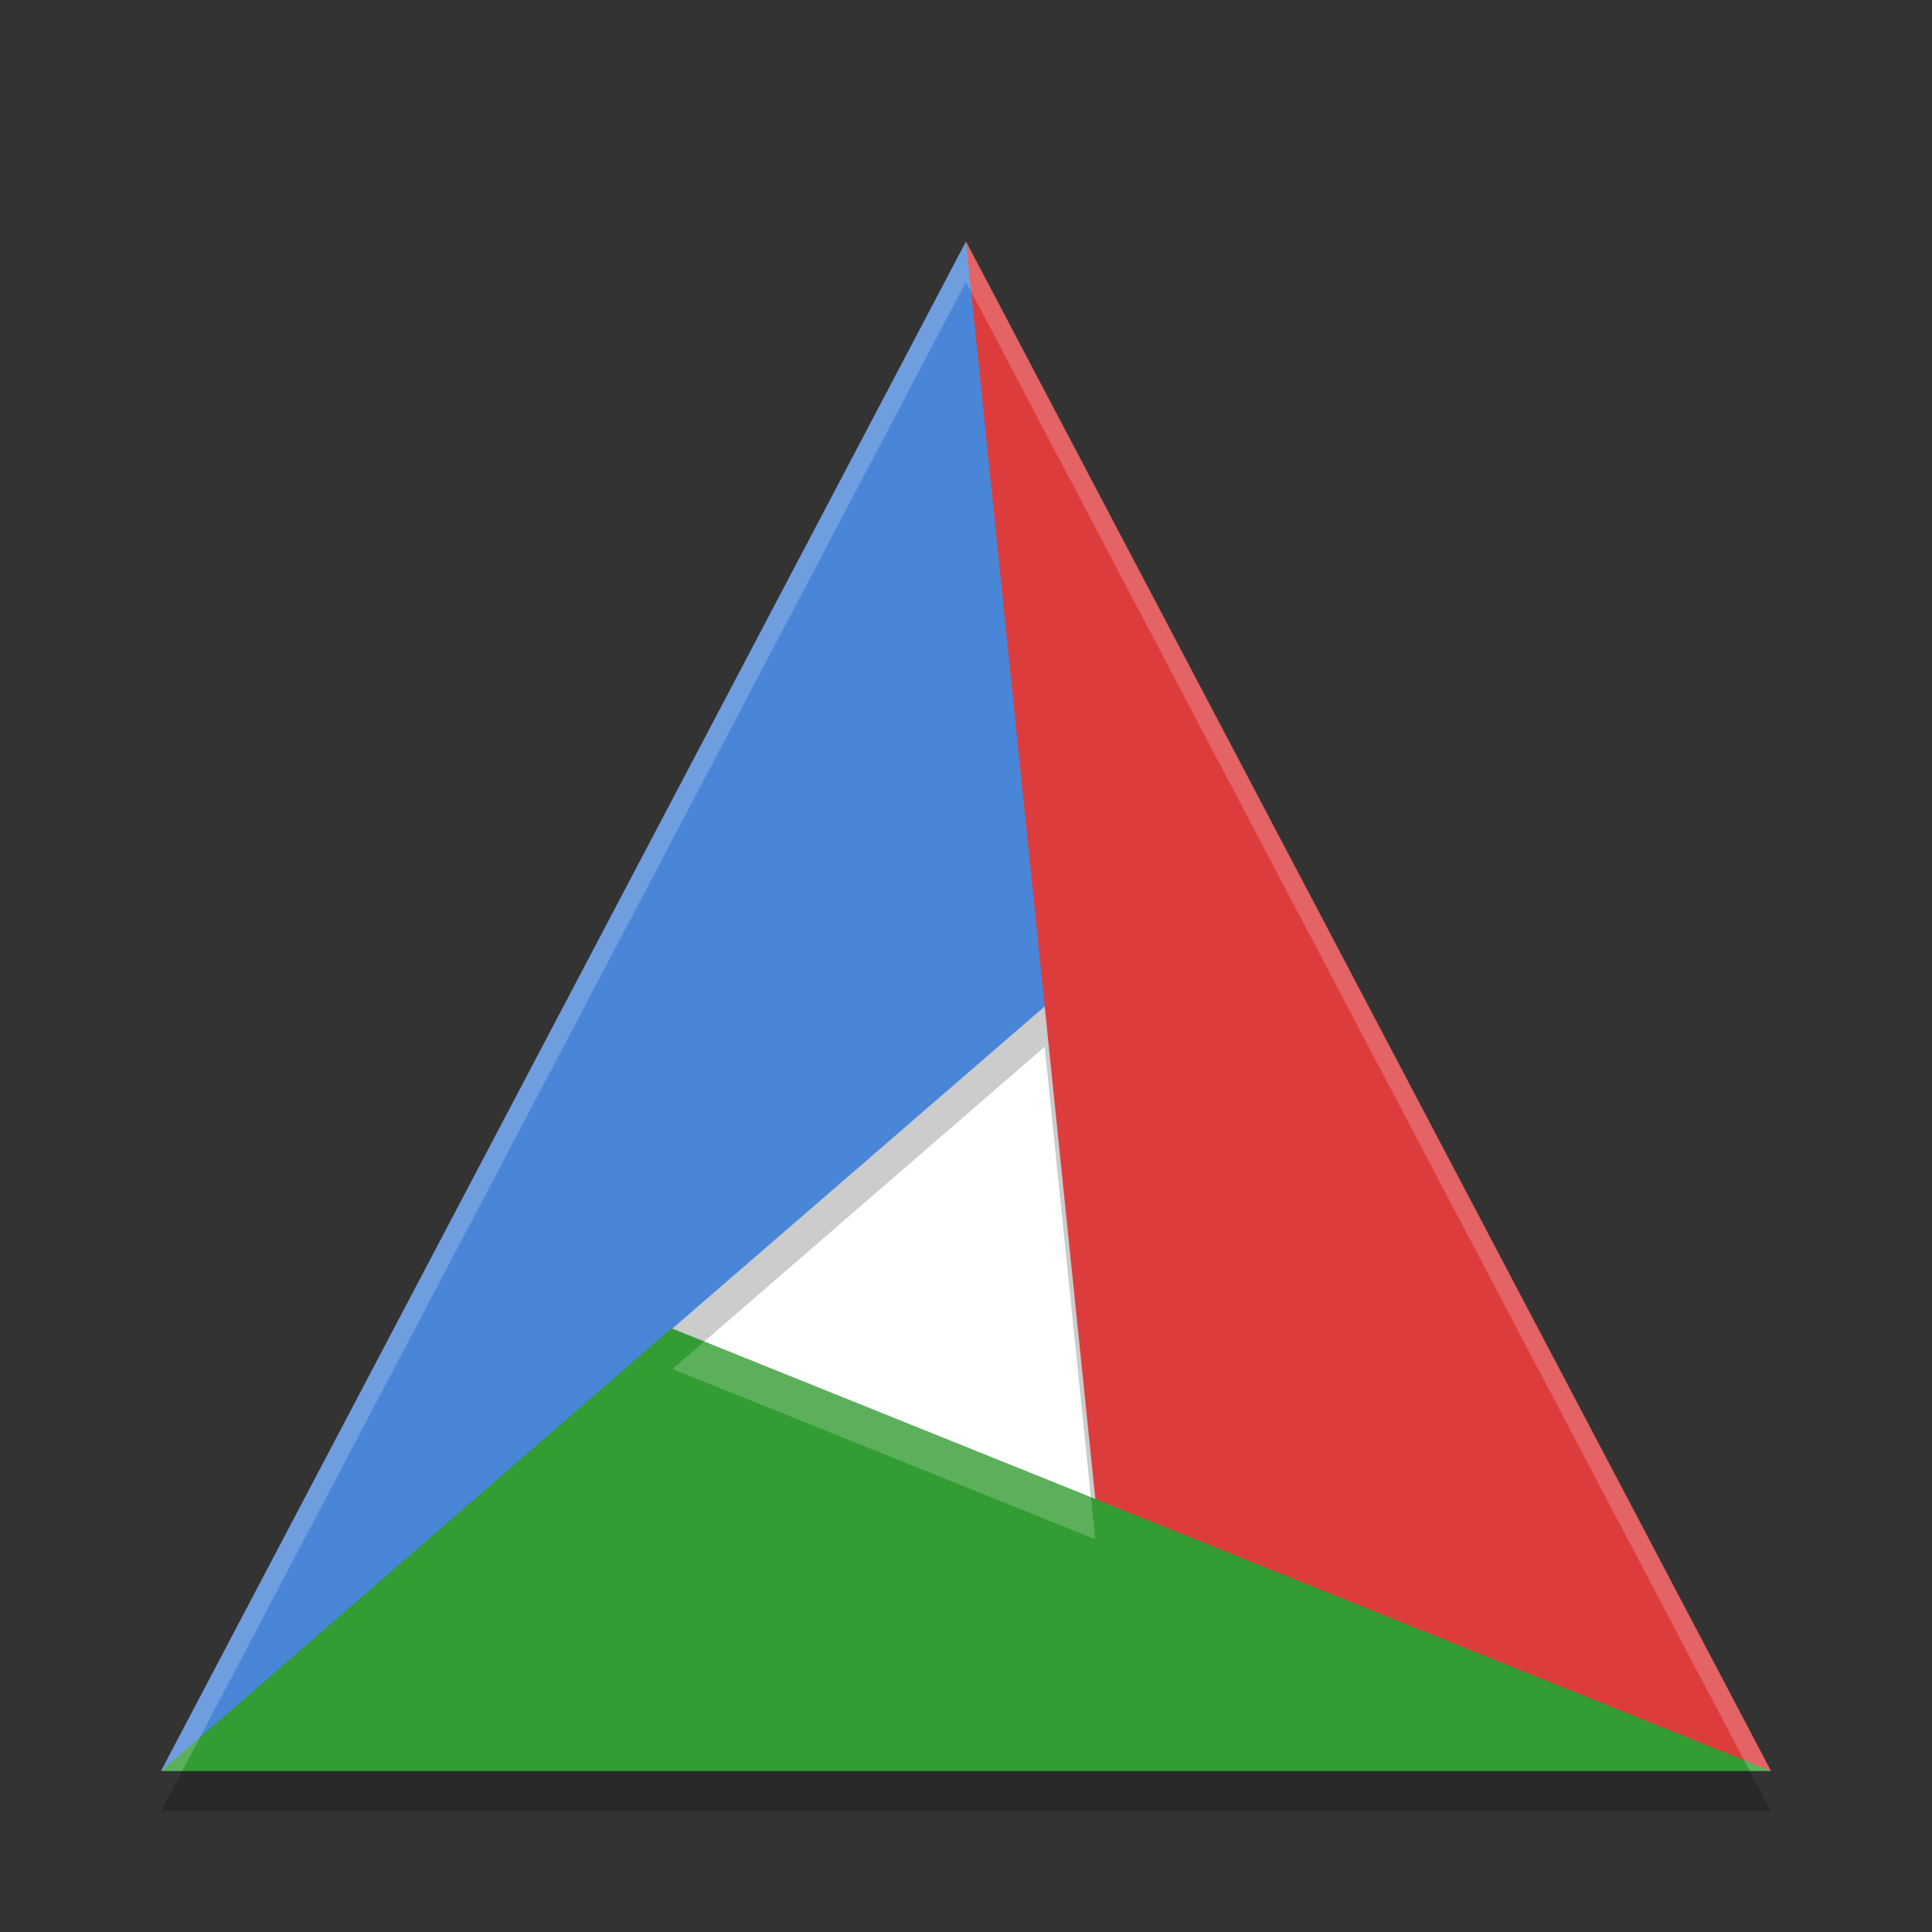
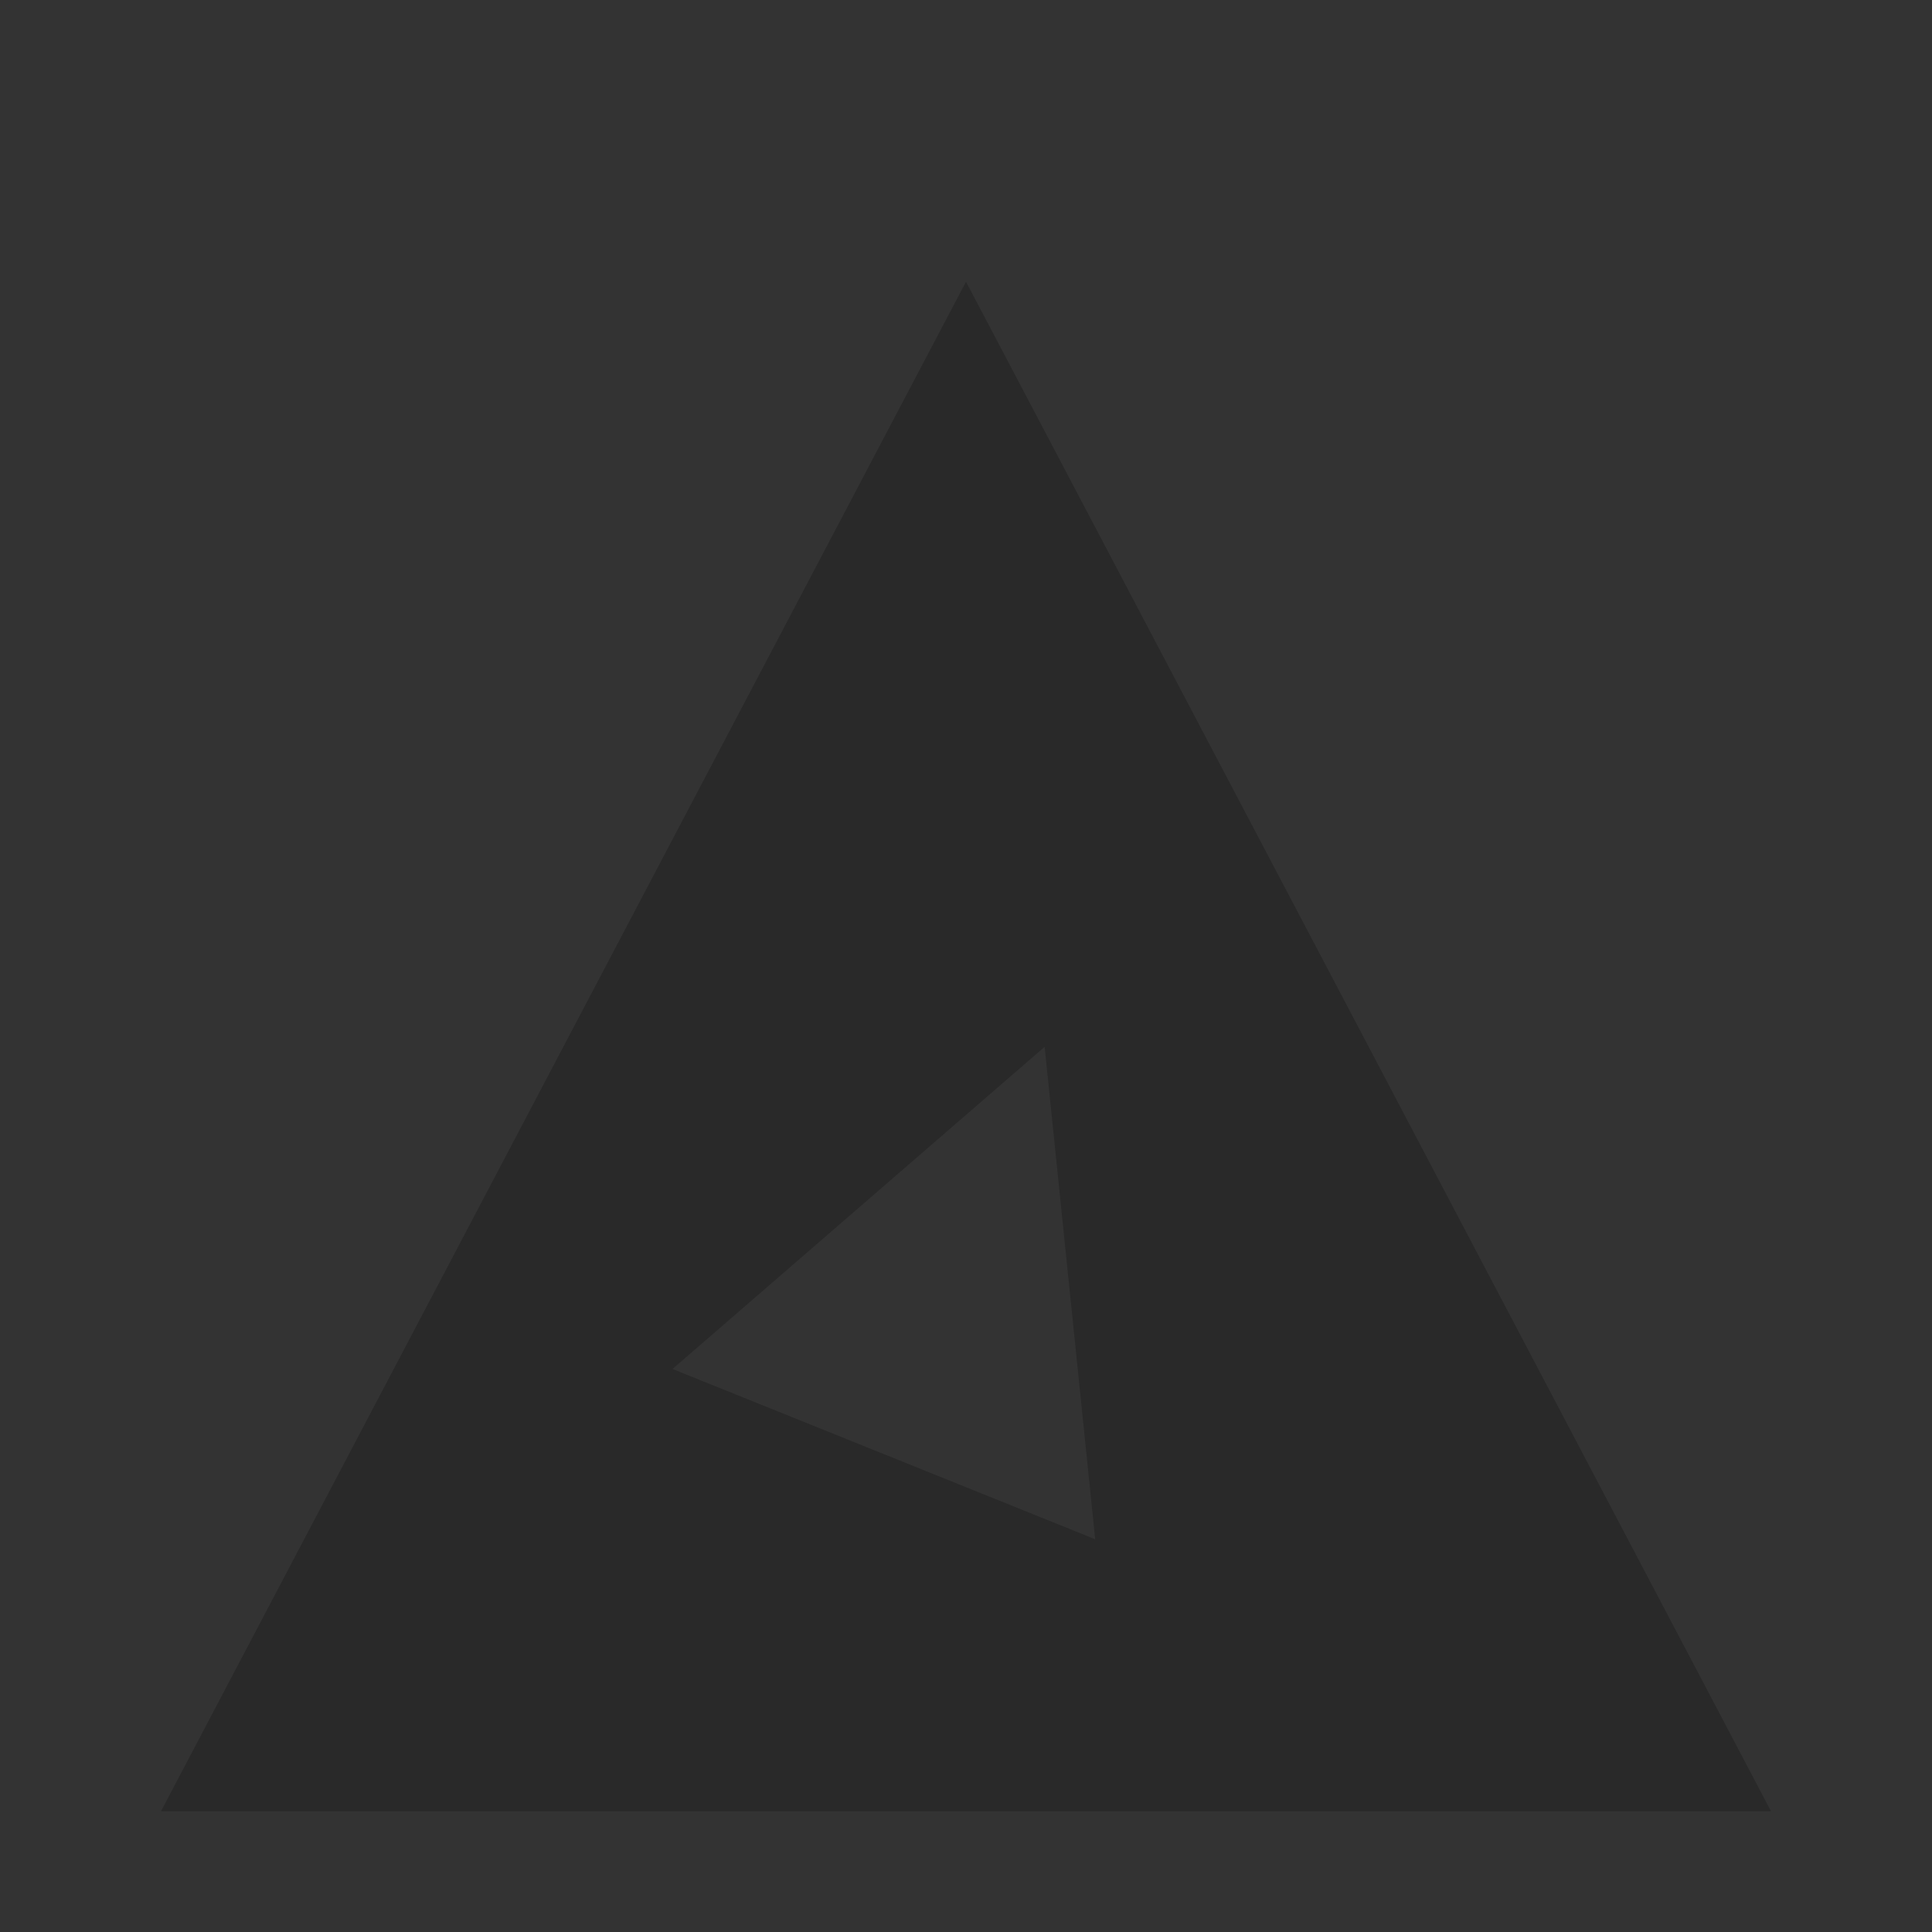
<svg xmlns="http://www.w3.org/2000/svg" width="24" height="24" version="1">
  <rect width="100%" height="100%" fill="#333333" stroke="none" />
-   <path fill="#ffffff" d="M 16.291,16.1 A 4.534,5.168 0 0 1 11.756,21.268 4.534,5.168 0 0 1 7.222,16.1 4.534,5.168 0 0 1 11.756,10.932 4.534,5.168 0 0 1 16.291,16.1 Z" />
  <path style="opacity:0.2" d="M 12,3.5 2,22.5 H 22 Z M 12.977,13.004 13.605,19.121 8.354,17.006 Z" />
-   <path style="fill:#4a86d8" d="M 12,3 12.98,12.5 13,8 Z M 2,22 6,20 8.349,16.507 Z M 2,22 12,3 12.98,12.5 Z" />
-   <path style="fill:#dd3c3d" d="M 22,22 16,21 13.61,18.65 Z M 12,3 22,22 13.61,18.65 Z" />
-   <path style="fill:#339c33" d="M 22,22 H 2 L 8.34,16.5 Z" />
-   <path style="fill:#ffffff;opacity:0.2" d="M 12 3 L 2 22 L 2.264 22 L 12 3.5 L 21.736 22 L 22 22 L 12 3 z M 8.748 16.664 L 8.354 17.006 L 13.605 19.121 L 13.553 18.6 L 8.748 16.664 z" />
</svg>